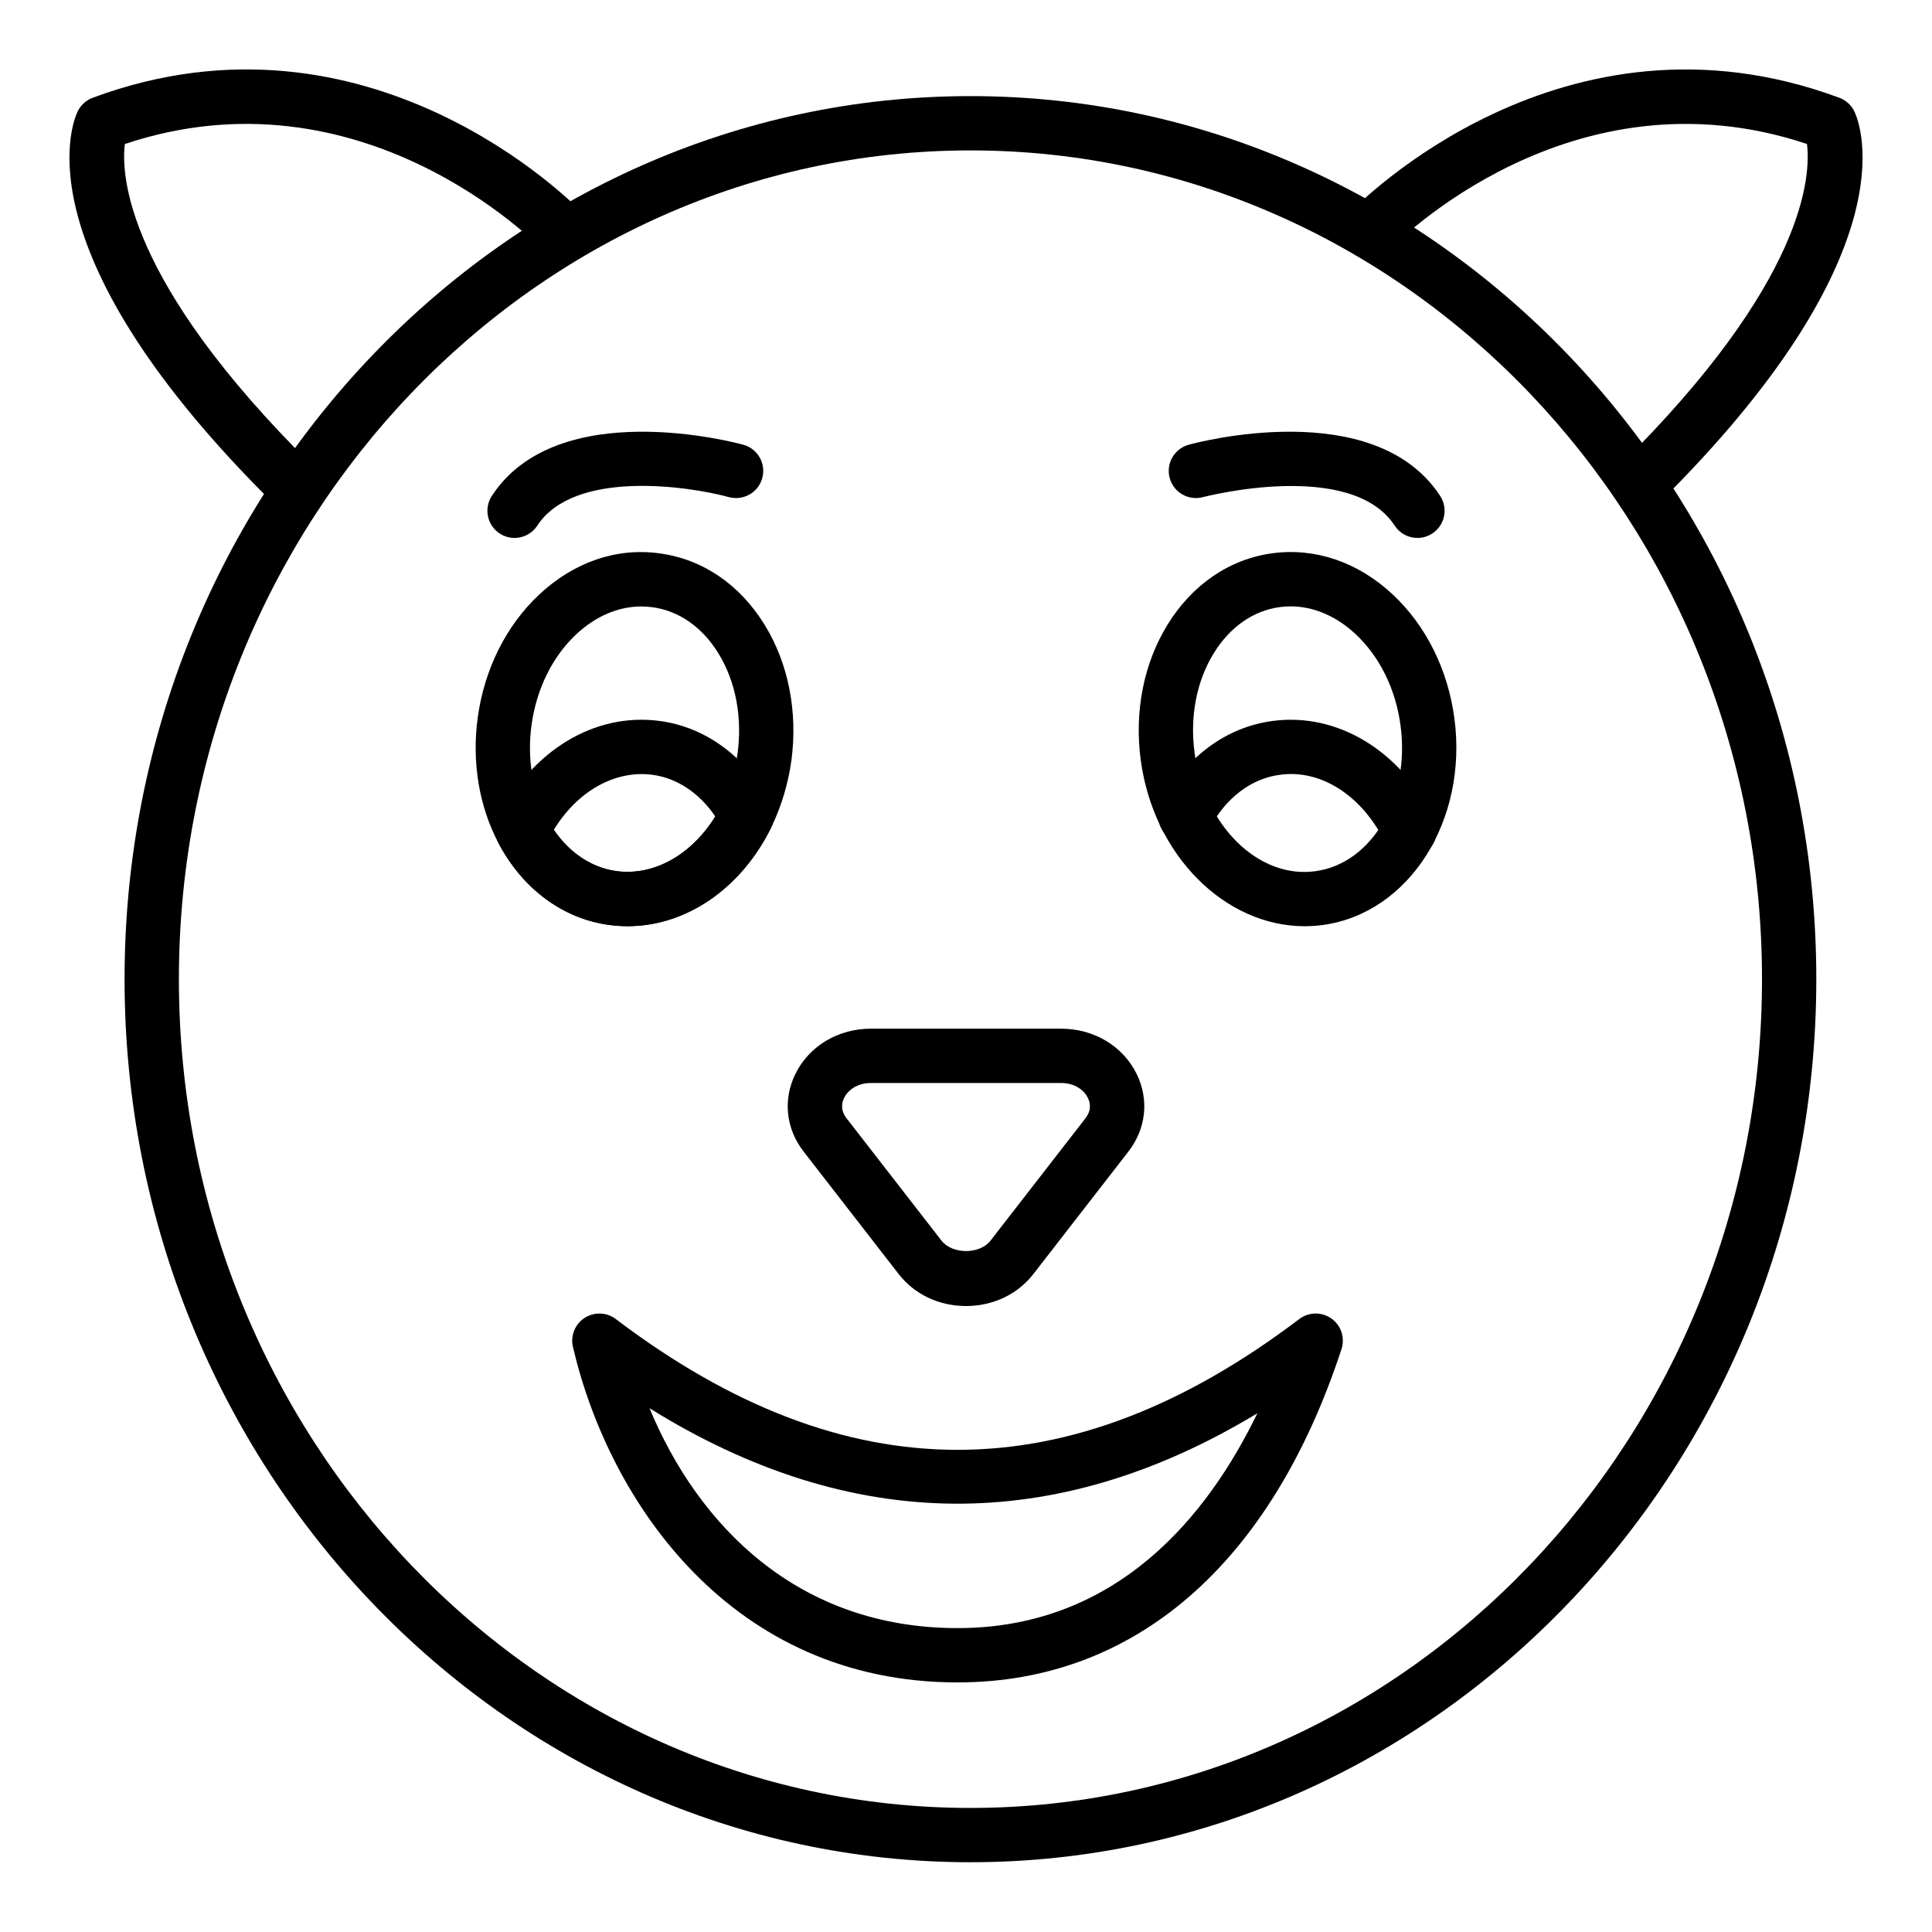
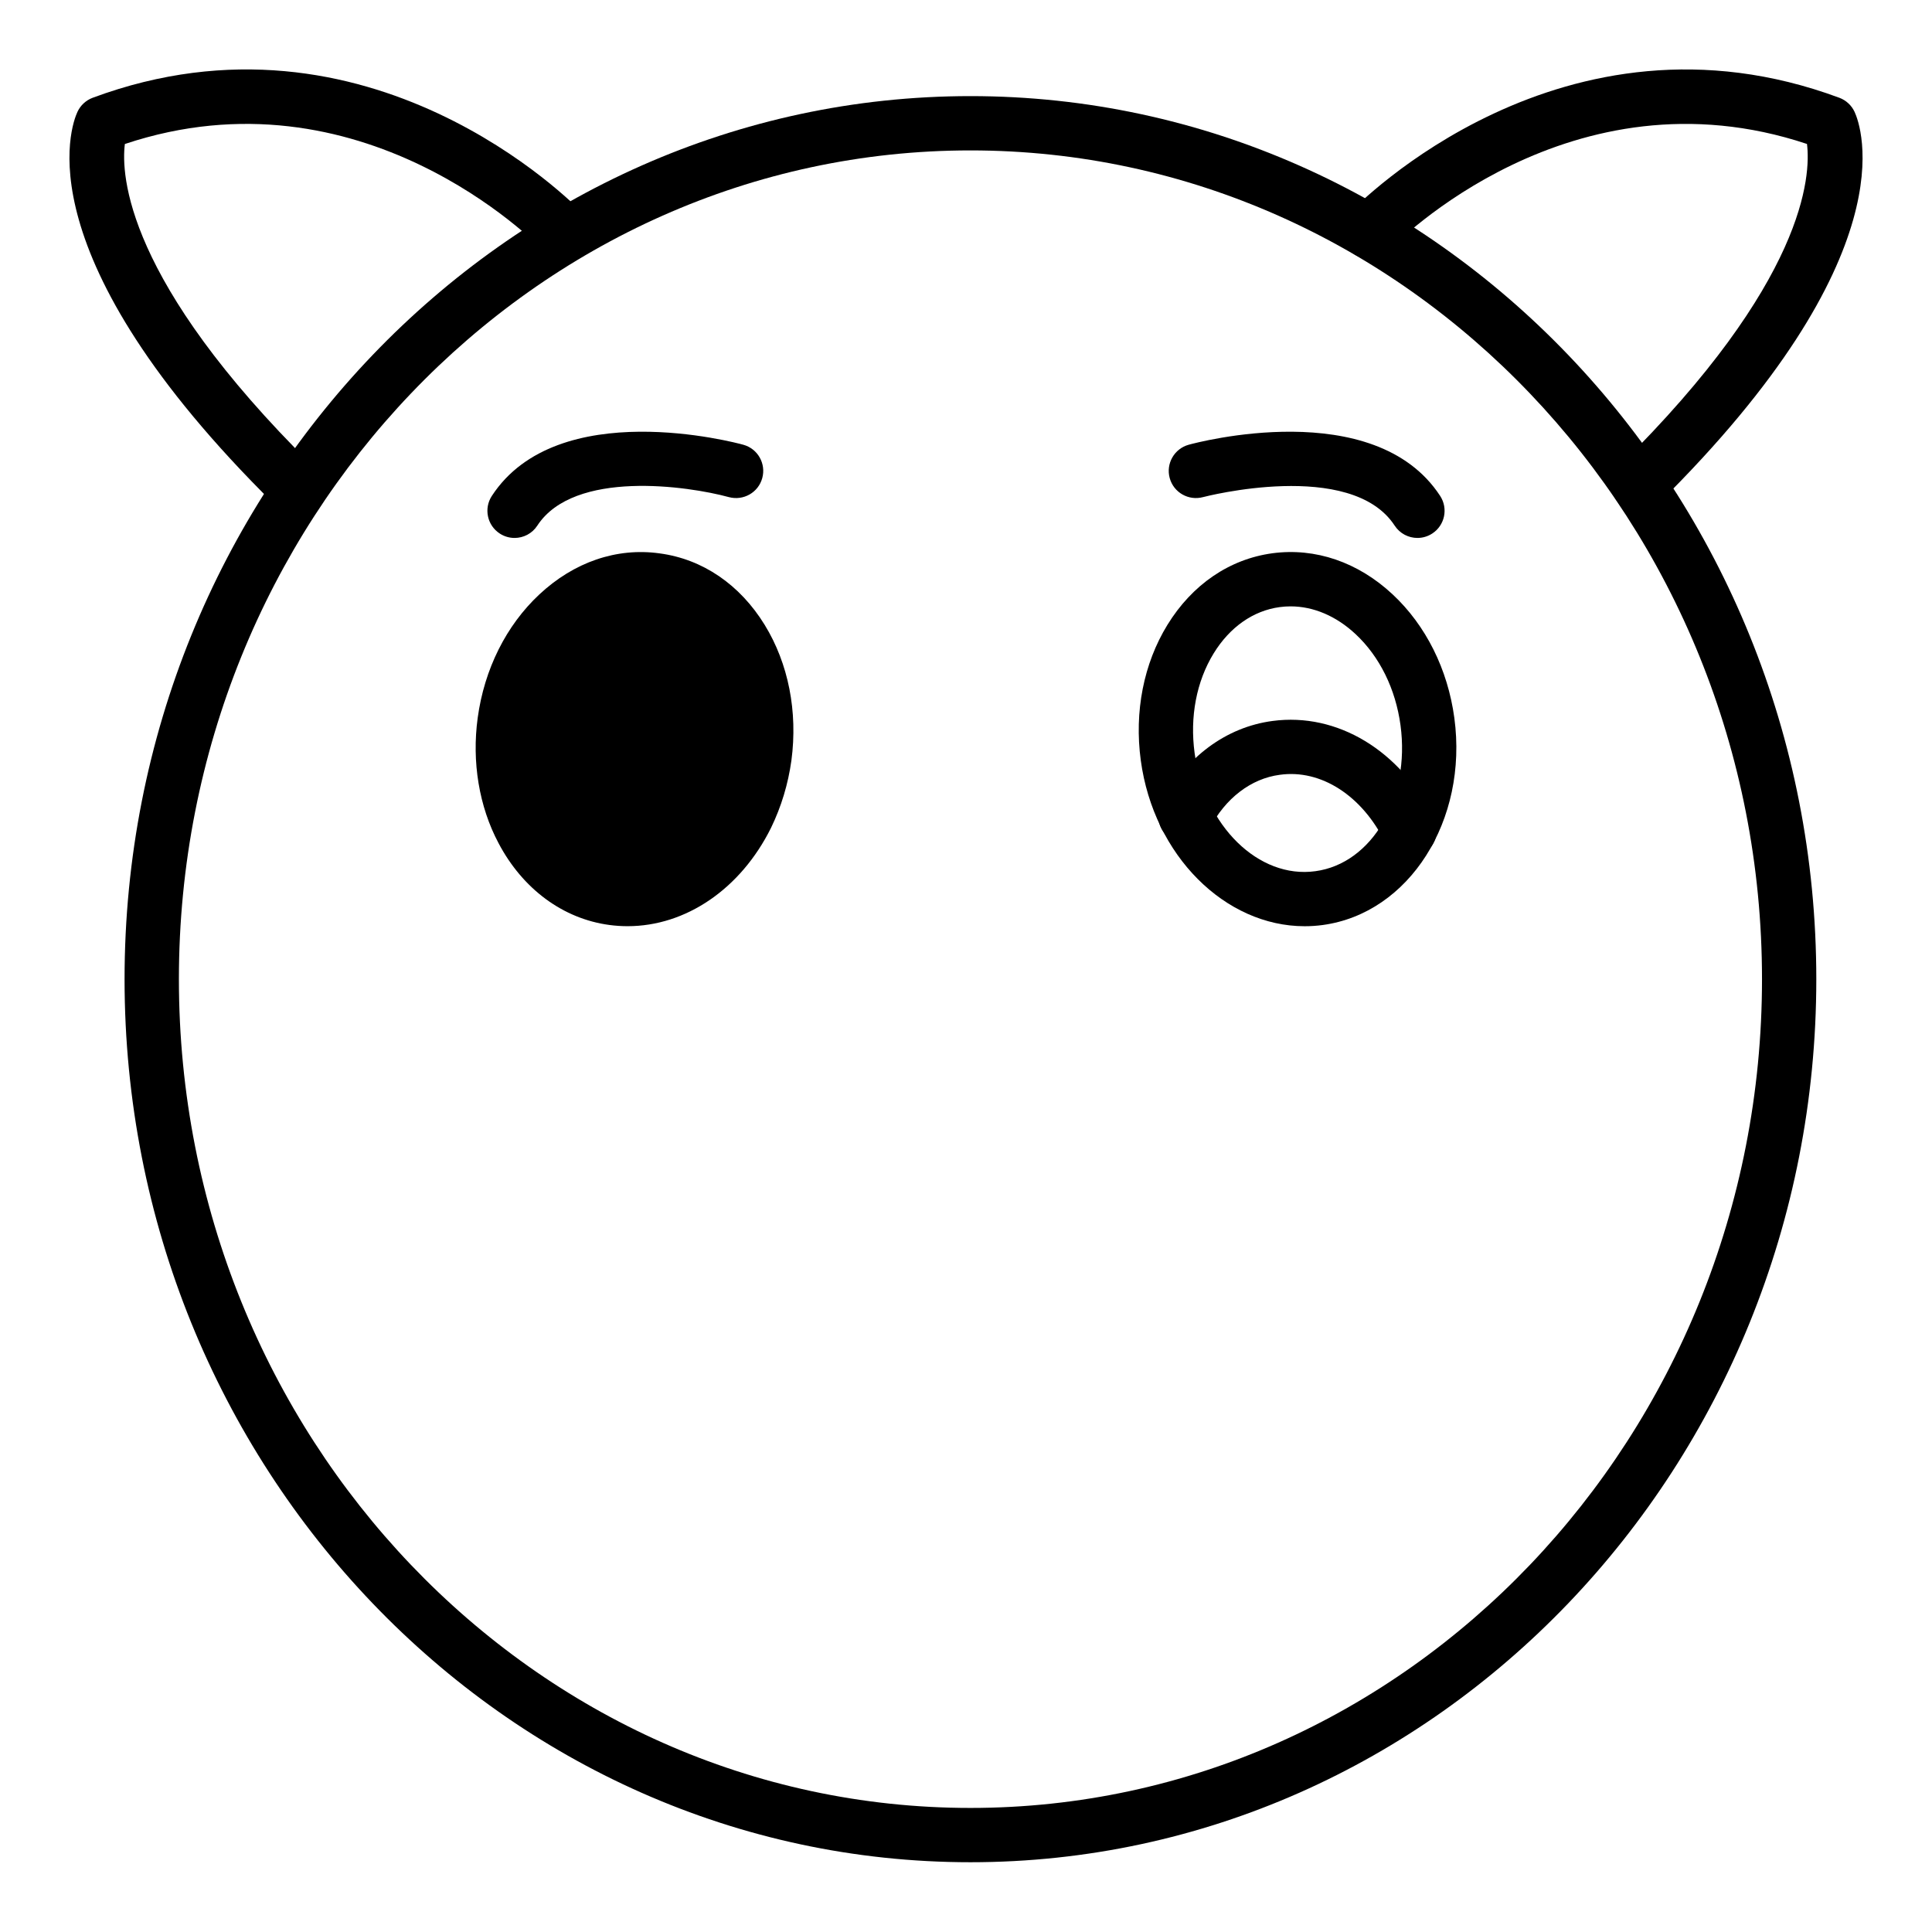
<svg xmlns="http://www.w3.org/2000/svg" fill="#000000" width="800px" height="800px" version="1.1" viewBox="144 144 512 512">
  <g>
    <path d="m401.18 637.51c-123.61 0-224.17-104.98-224.17-234.02s100.56-234.02 224.17-234.02 224.16 104.98 224.16 234.02-100.56 234.02-224.16 234.02zm0-453.65c-115.67 0-209.77 98.527-209.77 219.63s94.105 219.63 209.77 219.63 209.77-98.527 209.77-219.63-94.102-219.63-209.77-219.63z" />
    <path d="m578.28 279.68c-1.855 0-3.711-0.719-5.121-2.137-2.793-2.832-2.766-7.387 0.062-10.176 49.309-48.723 50.691-76.844 49.648-85.215-62.488-20.832-108.85 26.168-110.83 28.211-2.762 2.859-7.309 2.945-10.176 0.191-2.852-2.758-2.949-7.297-0.199-10.164 2.277-2.375 56.512-57.684 129.79-30.477 1.781 0.668 3.231 2.012 4.027 3.731 1.699 3.691 14.676 37.949-52.137 103.95-1.402 1.395-3.231 2.082-5.059 2.082z" />
    <path d="m221.72 279.68c-1.828 0-3.656-0.688-5.059-2.082-66.812-66.004-53.84-100.26-52.137-103.95 0.797-1.723 2.246-3.066 4.027-3.734 73.27-27.223 127.51 28.109 129.79 30.477 2.75 2.867 2.652 7.406-0.207 10.164-2.856 2.754-7.406 2.672-10.176-0.191-1.98-2.051-48.355-49.066-110.87-28.199-1.016 8.141 0.184 36.289 49.684 85.199 2.828 2.789 2.856 7.344 0.062 10.176-1.402 1.426-3.258 2.141-5.113 2.141z" />
    <path d="m489.75 389.46c-21.066 0-40.016-18.703-43.434-43.965-1.742-12.891 0.758-25.633 7.051-35.883 6.578-10.711 16.465-17.453 27.836-18.992 11.367-1.523 22.695 2.332 31.883 10.922 8.785 8.203 14.586 19.82 16.328 32.719 3.672 27.16-11.977 51.781-34.887 54.879-1.602 0.215-3.195 0.32-4.777 0.32zm-3.731-84.766c-0.961 0-1.922 0.062-2.883 0.195h-0.004c-7.012 0.941-13.223 5.301-17.496 12.258-4.559 7.422-6.356 16.805-5.051 26.422 2.609 19.293 16.969 33.395 32.012 31.305 15.043-2.031 25.164-19.391 22.551-38.684-1.301-9.609-5.519-18.176-11.891-24.129-5.148-4.809-11.176-7.367-17.238-7.367zm-3.848-6.938h0.07z" />
-     <path d="m310.33 389.45c-1.609 0-3.227-0.105-4.852-0.324-12.266-1.637-22.973-9.543-29.371-21.703-5.141-9.684-7.106-21.48-5.512-33.184 1.754-12.891 7.551-24.5 16.324-32.695 9.18-8.582 20.473-12.477 31.867-10.895 11.371 1.504 21.281 8.238 27.867 18.957 6.285 10.234 8.797 22.984 7.082 35.91 0 0.016-0.004 0.027-0.008 0.043-0.863 6.227-2.68 12.23-5.398 17.832-8.086 16.262-22.629 26.059-38 26.059zm3.621-84.73c-6.062 0-12.066 2.551-17.203 7.344-6.356 5.938-10.578 14.508-11.891 24.113-1.188 8.738 0.223 17.445 3.977 24.516 4.207 8 10.969 13.152 18.555 14.164 10.938 1.469 21.906-5.516 28.02-17.809 2.023-4.184 3.402-8.73 4.062-13.453 1.277-9.648-0.531-19.039-5.086-26.457-4.269-6.953-10.488-11.297-17.516-12.223-0.969-0.133-1.945-0.195-2.918-0.195zm32.652 39.844h0.07z" />
+     <path d="m310.33 389.45c-1.609 0-3.227-0.105-4.852-0.324-12.266-1.637-22.973-9.543-29.371-21.703-5.141-9.684-7.106-21.48-5.512-33.184 1.754-12.891 7.551-24.5 16.324-32.695 9.18-8.582 20.473-12.477 31.867-10.895 11.371 1.504 21.281 8.238 27.867 18.957 6.285 10.234 8.797 22.984 7.082 35.91 0 0.016-0.004 0.027-0.008 0.043-0.863 6.227-2.68 12.23-5.398 17.832-8.086 16.262-22.629 26.059-38 26.059zm3.621-84.73zm32.652 39.844h0.07z" />
    <path d="m517.54 371.27c-2.664 0-5.219-1.477-6.469-4.027-6.059-12.348-16.98-19.449-27.906-17.914-7.641 1.004-14.418 6.199-18.629 14.262-1.832 3.527-6.172 4.906-9.711 3.051-3.523-1.84-4.887-6.191-3.047-9.715 6.41-12.277 17.156-20.25 29.48-21.867 17.117-2.285 33.906 7.828 42.738 25.844 1.75 3.57 0.273 7.887-3.297 9.629-1.02 0.508-2.098 0.738-3.16 0.738z" />
-     <path d="m310.33 389.45c-1.609 0-3.227-0.105-4.852-0.324-12.266-1.637-22.973-9.543-29.371-21.703-1.066-2.039-1.102-4.457-0.09-6.523 8.836-18.02 25.633-28.121 42.762-25.844 12.309 1.625 23.055 9.594 29.461 21.867 1.066 2.047 1.09 4.477 0.062 6.535-8.062 16.199-22.602 25.992-37.973 25.992zm-19.566-25.535c4.195 6.144 10.105 10.07 16.625 10.945 9.906 1.301 19.84-4.289 26.172-14.484-4.207-6.219-10.141-10.184-16.688-11.051-9.891-1.289-19.82 4.312-26.109 14.59z" />
    <path d="m519.64 286.56c-2.352 0-4.652-1.145-6.035-3.262-11.578-17.738-50.383-7.66-50.77-7.562-3.848 1.035-7.797-1.203-8.848-5.031-1.055-3.832 1.203-7.789 5.031-8.844 2-0.562 49.191-13.156 66.641 13.566 2.172 3.332 1.238 7.789-2.094 9.961-1.215 0.793-2.578 1.172-3.926 1.172z" />
    <path d="m280.36 286.56c-1.348 0-2.715-0.379-3.926-1.172-3.332-2.172-4.266-6.629-2.094-9.961 17.445-26.723 64.637-14.129 66.641-13.566 3.832 1.047 6.078 5.004 5.027 8.836-1.047 3.832-4.977 6.066-8.84 5.047-10.828-2.961-41.047-7.352-50.777 7.555-1.375 2.117-3.68 3.262-6.031 3.262z" />
-     <path d="m400 490.11c-7.164 0-13.672-3.094-17.859-8.492l-25.168-32.438c-4.711-6.074-5.531-13.754-2.195-20.559 3.625-7.406 11.312-12.012 20.055-12.012h50.34c8.742 0 16.43 4.606 20.055 12.012 3.336 6.805 2.512 14.484-2.195 20.559l-25.168 32.438c-4.195 5.398-10.703 8.492-17.863 8.492zm12.172-12.906h0.07zm-37.344-46.199c-3.832 0-6.195 2.039-7.129 3.949-0.625 1.277-1.023 3.254 0.645 5.398l25.168 32.438c2.84 3.668 10.137 3.668 12.977 0l25.168-32.438c1.664-2.144 1.27-4.117 0.645-5.398-0.934-1.91-3.301-3.949-7.129-3.949z" />
-     <path d="m397.76 589.86c-59.953 0-92.375-47.906-101.93-88.934-0.684-2.953 0.551-6.016 3.098-7.668 2.539-1.645 5.852-1.523 8.262 0.301 60.945 46.219 120.19 46.219 181.13 0 2.512-1.898 5.969-1.953 8.527-0.125 2.566 1.828 3.641 5.109 2.66 8.105-18.672 56.949-54.812 88.32-101.75 88.32zm-81.637-72.668c12.777 30.785 39.078 58.273 81.637 58.273 42.324 0 66.363-29.887 79.449-56.93-53.531 32.379-107.56 31.941-161.09-1.344z" />
  </g>
</svg>